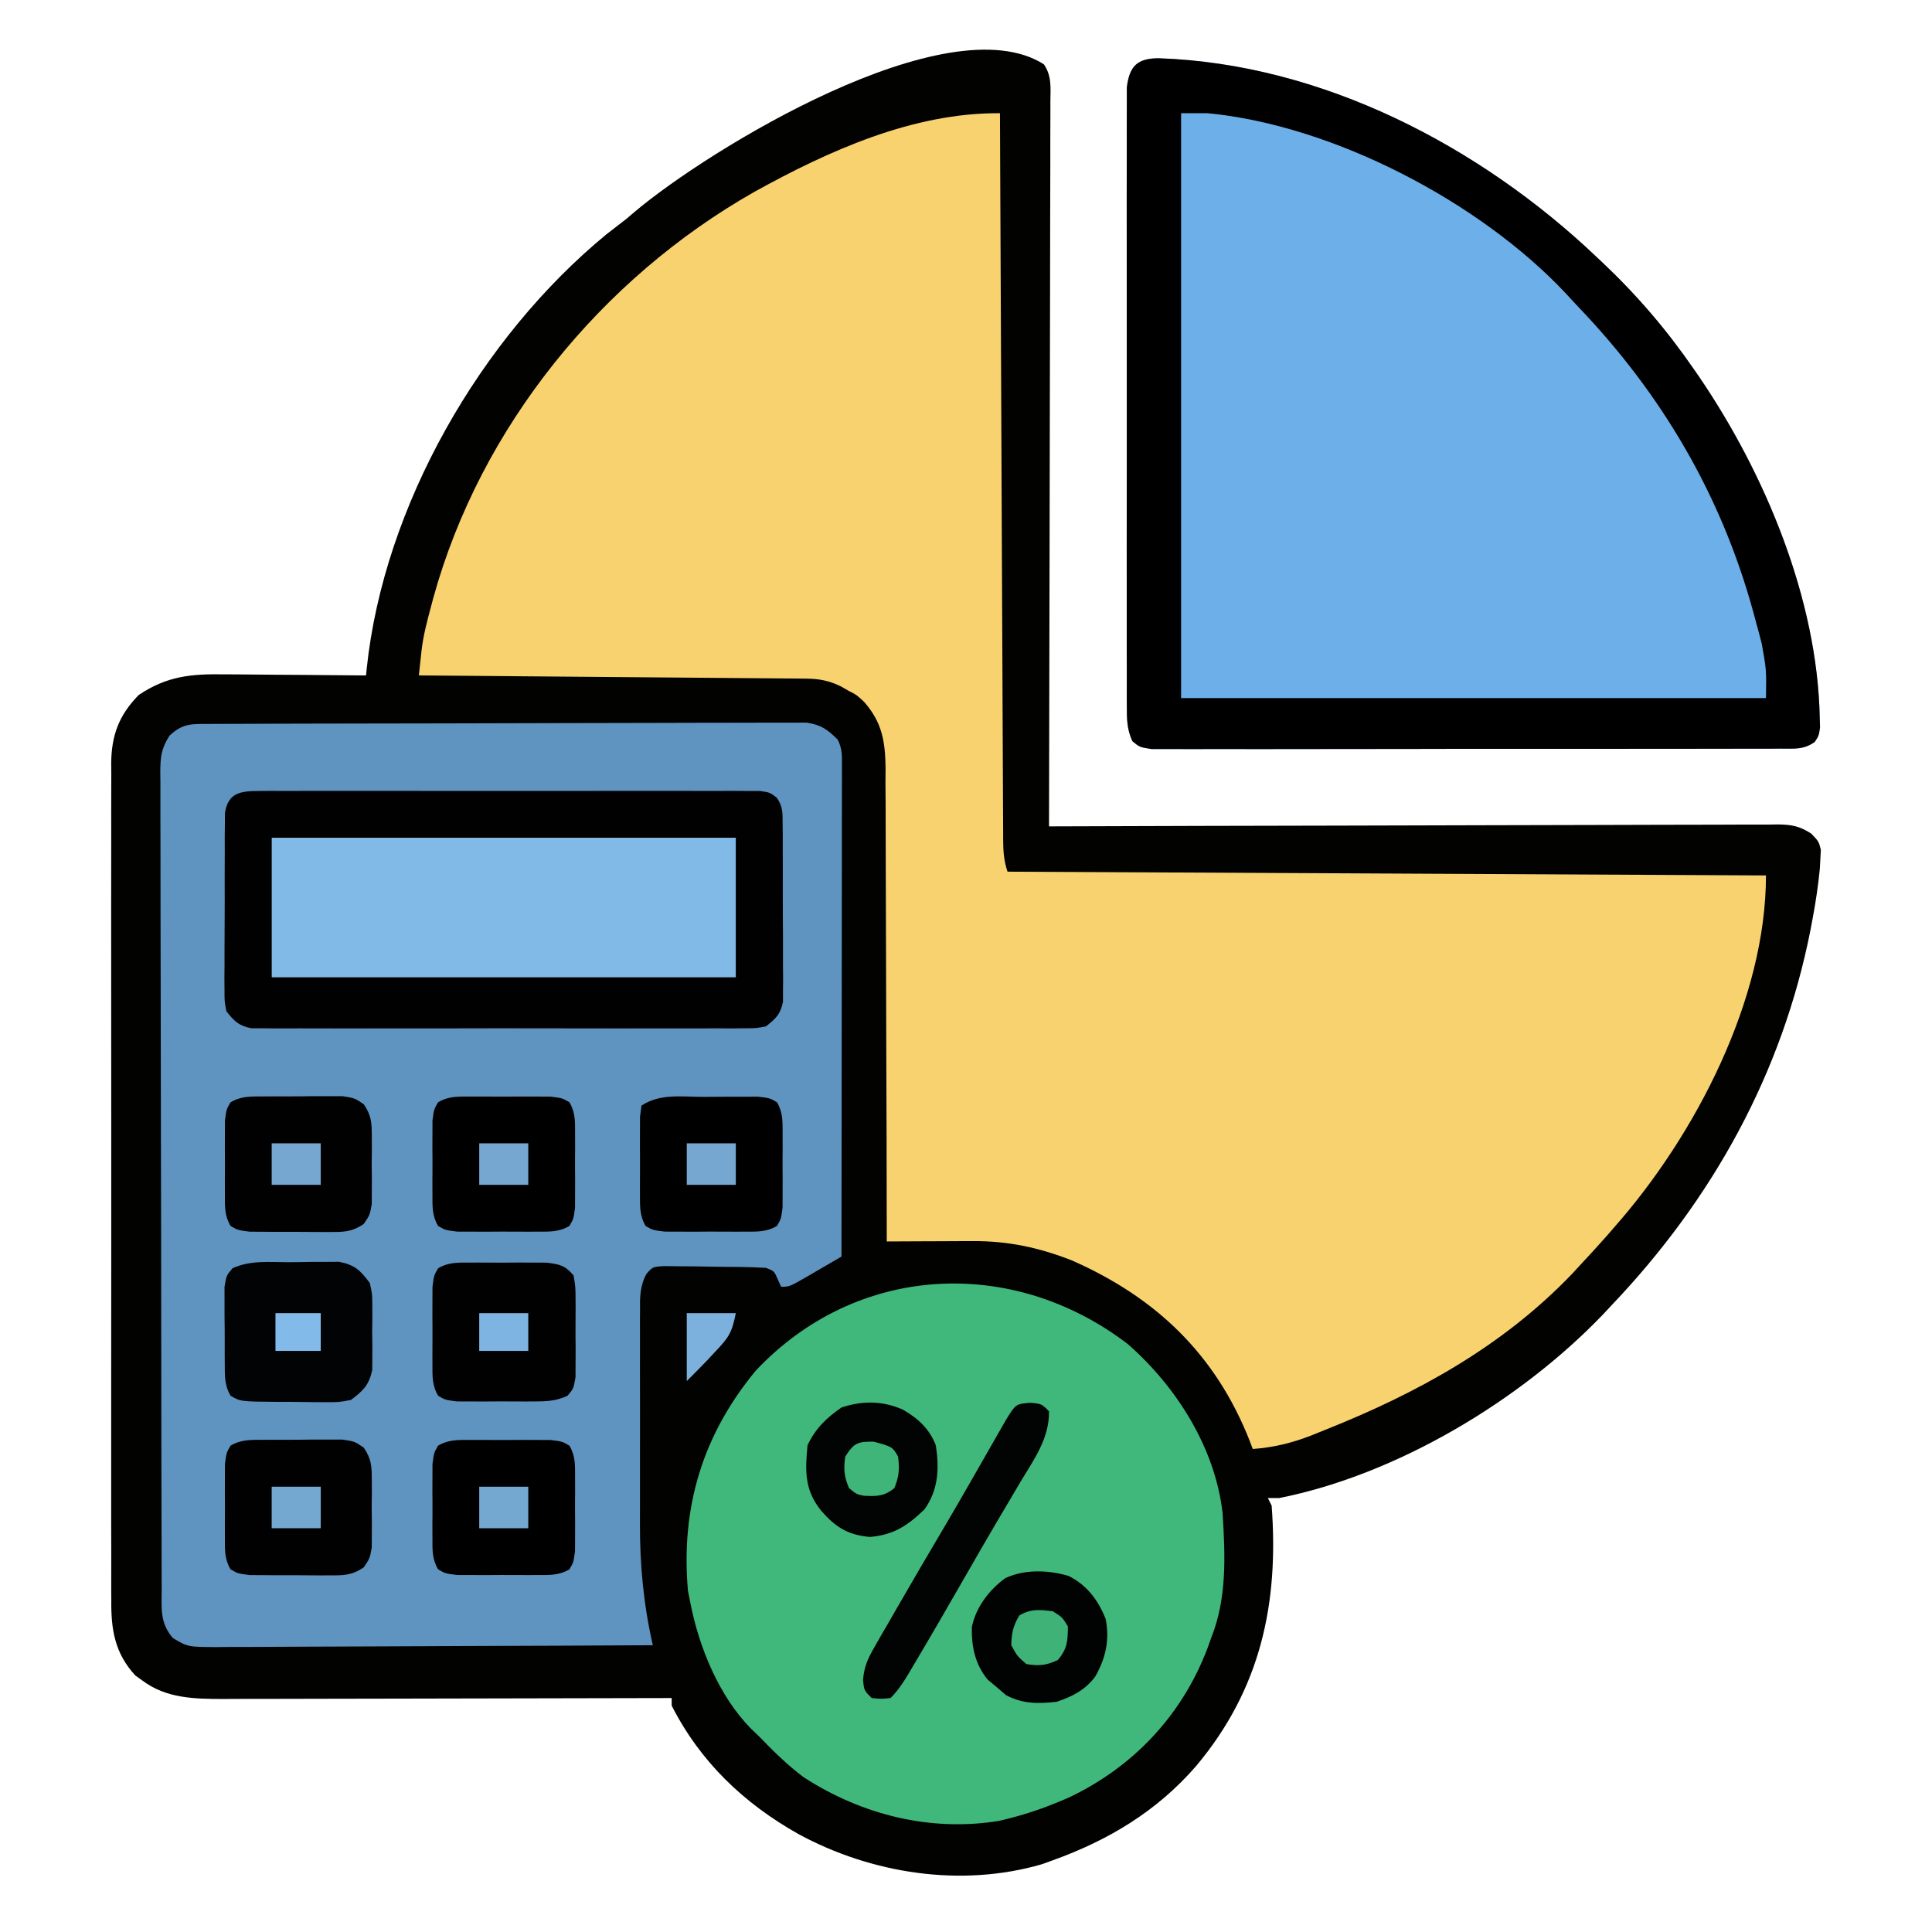
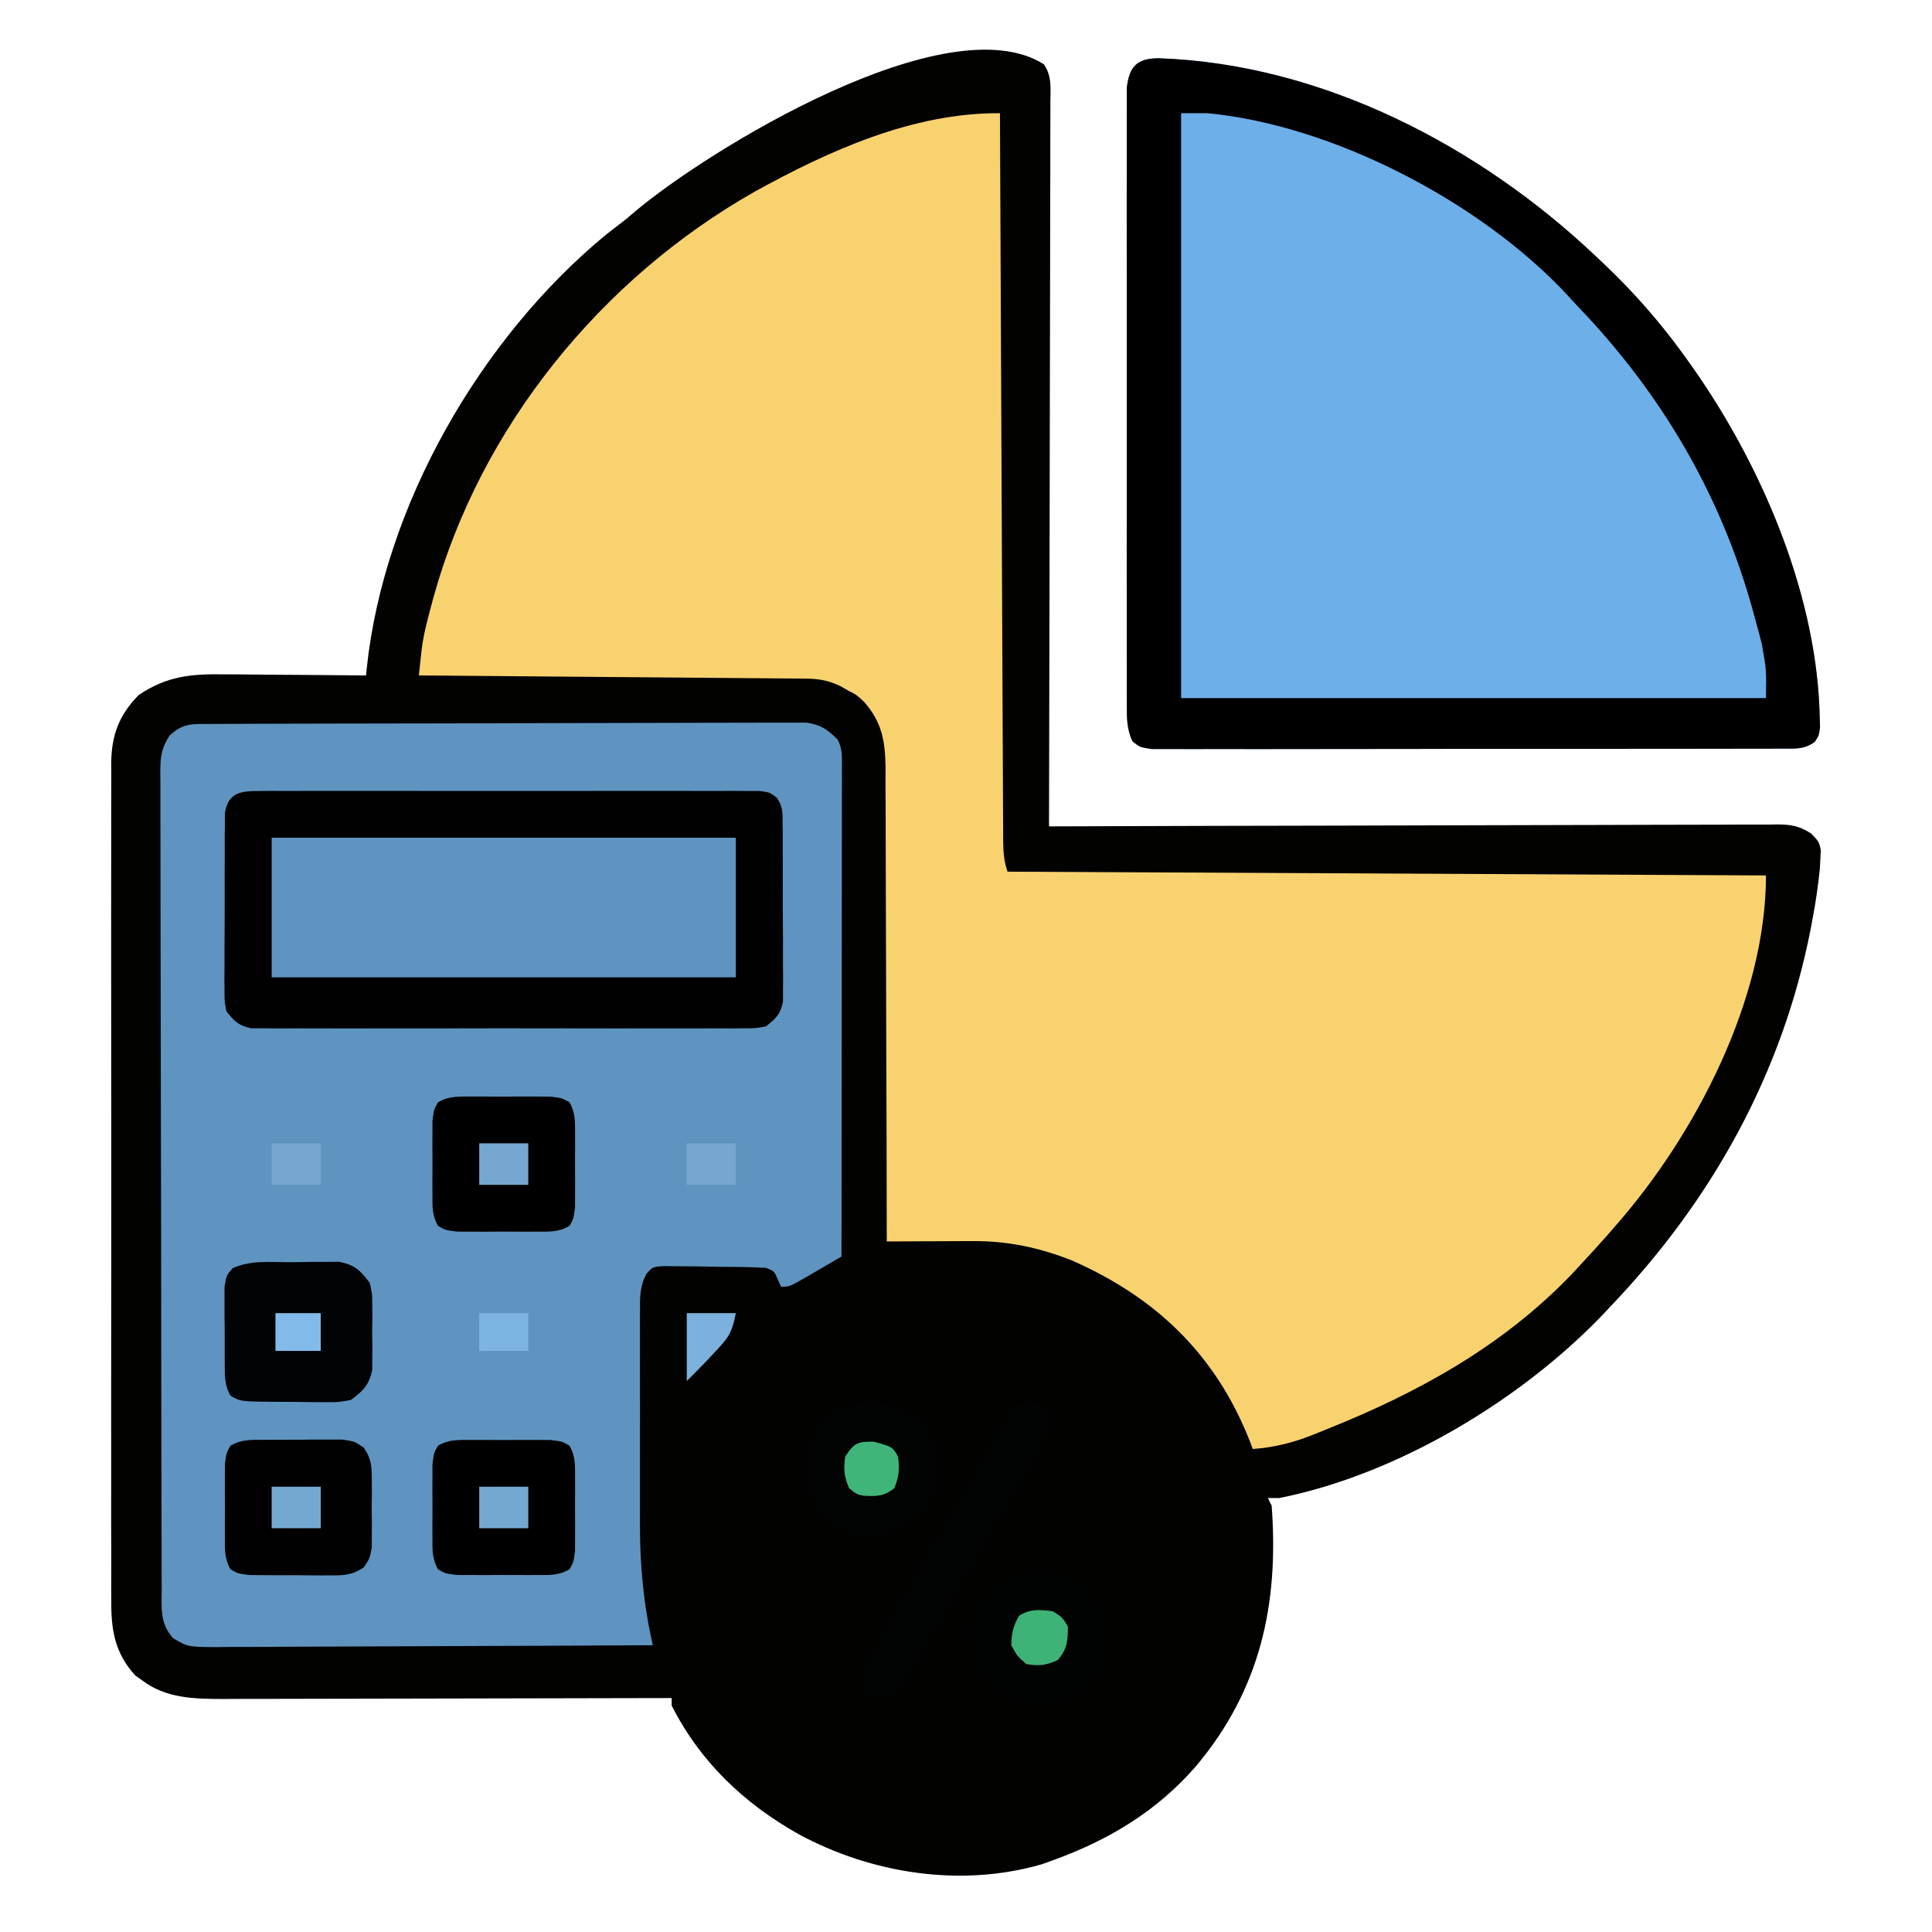
<svg xmlns="http://www.w3.org/2000/svg" version="1.1" width="512" height="512">
  <path d="M0 0 C2.143 3.076 1.774 6.308 1.733 9.924 C1.736 10.743 1.739 11.562 1.741 12.406 C1.746 15.161 1.73 17.915 1.713 20.67 C1.712 22.641 1.713 24.612 1.715 26.583 C1.715 31.942 1.698 37.301 1.677 42.66 C1.658 48.257 1.656 53.855 1.653 59.452 C1.643 70.056 1.619 80.659 1.589 91.263 C1.555 103.333 1.539 115.402 1.524 127.472 C1.492 152.305 1.439 177.138 1.373 201.97 C2.904 201.964 2.904 201.964 4.467 201.959 C29.295 201.87 54.124 201.804 78.953 201.763 C90.96 201.742 102.967 201.714 114.973 201.668 C125.437 201.628 135.901 201.603 146.365 201.594 C151.907 201.588 157.448 201.576 162.99 201.547 C168.204 201.52 173.419 201.512 178.633 201.518 C180.548 201.516 182.464 201.508 184.379 201.493 C186.992 201.473 189.604 201.478 192.217 201.489 C192.976 201.477 193.736 201.466 194.519 201.454 C198.185 201.495 200.224 201.876 203.348 203.862 C205.373 205.97 205.373 205.97 205.918 208.183 C205.853 209.366 205.853 209.366 205.787 210.572 C205.718 211.893 205.718 211.893 205.647 213.241 C205.203 217.653 204.572 221.987 203.748 226.345 C203.569 227.295 203.391 228.246 203.208 229.225 C195.712 267.462 177.146 300.89 150.373 328.97 C149.282 330.14 149.282 330.14 148.17 331.333 C126.262 354.174 93.527 373.786 62.373 379.97 C61.383 379.97 60.393 379.97 59.373 379.97 C59.703 380.63 60.033 381.29 60.373 381.97 C62.327 408.023 57.395 430.669 40.373 450.97 C30.013 462.923 17.188 470.639 2.373 475.97 C1.43 476.31 0.488 476.651 -0.483 477.001 C-21.924 483.251 -45.706 479.502 -65.01 469.029 C-79.51 460.877 -91.072 449.859 -98.627 434.97 C-98.627 434.31 -98.627 433.65 -98.627 432.97 C-99.606 432.973 -99.606 432.973 -100.604 432.976 C-116.496 433.02 -132.388 433.053 -148.28 433.074 C-155.966 433.084 -163.651 433.098 -171.336 433.121 C-178.037 433.141 -184.738 433.154 -191.438 433.158 C-194.984 433.161 -198.53 433.167 -202.076 433.181 C-206.041 433.198 -210.005 433.198 -213.969 433.197 C-215.137 433.204 -216.305 433.211 -217.509 433.219 C-225.081 433.2 -232.573 433.087 -238.877 428.345 C-239.501 427.899 -240.125 427.453 -240.768 426.993 C-246.236 421.043 -247.213 414.822 -247.135 406.988 C-247.142 406.011 -247.148 405.034 -247.154 404.027 C-247.17 400.768 -247.158 397.509 -247.145 394.249 C-247.15 391.906 -247.157 389.564 -247.166 387.221 C-247.184 380.867 -247.177 374.515 -247.165 368.161 C-247.156 362.184 -247.163 356.206 -247.168 350.229 C-247.18 337.669 -247.167 325.108 -247.145 312.548 C-247.127 301.781 -247.13 291.013 -247.149 280.246 C-247.17 267.729 -247.179 255.213 -247.166 242.696 C-247.16 236.075 -247.159 229.454 -247.173 222.833 C-247.184 216.608 -247.176 210.383 -247.153 204.158 C-247.148 201.875 -247.149 199.592 -247.158 197.309 C-247.169 194.189 -247.155 191.071 -247.135 187.952 C-247.144 187.05 -247.153 186.149 -247.162 185.221 C-247.07 177.779 -245.11 172.509 -239.877 167.157 C-232.363 162.099 -225.955 161.544 -217.127 161.677 C-216.051 161.681 -214.975 161.686 -213.866 161.69 C-210.453 161.707 -207.04 161.744 -203.627 161.782 C-201.303 161.798 -198.979 161.811 -196.655 161.824 C-190.979 161.856 -185.303 161.907 -179.627 161.97 C-179.568 161.381 -179.509 160.791 -179.448 160.184 C-174.926 117.039 -149.276 72.487 -115.877 45.032 C-114.13 43.674 -112.381 42.32 -110.627 40.97 C-109.89 40.344 -109.153 39.717 -108.393 39.072 C-89.095 22.768 -25.621 -16.216 0 0 Z " fill="#020201" transform="translate(276.627,17.03)" />
  <path d="M0 0 C0.004 1.018 0.008 2.035 0.013 3.084 C0.116 27.82 0.225 52.556 0.339 77.293 C0.395 89.255 0.448 101.217 0.497 113.179 C0.54 123.602 0.586 134.026 0.637 144.449 C0.663 149.971 0.688 155.492 0.709 161.014 C0.729 166.207 0.753 171.4 0.78 176.593 C0.79 178.503 0.798 180.412 0.803 182.322 C0.812 184.922 0.826 187.522 0.842 190.122 C0.843 190.884 0.844 191.646 0.845 192.43 C0.869 195.556 1.004 198.012 2 201 C101.495 201.495 101.495 201.495 203 202 C203 234.793 184.337 270.755 163 295 C162.282 295.828 161.564 296.655 160.824 297.508 C158.587 300.043 156.307 302.528 154 305 C153.203 305.862 152.407 306.725 151.586 307.613 C133.174 326.831 110.511 339.252 86 349 C84.849 349.465 83.698 349.931 82.512 350.41 C77.304 352.42 72.571 353.58 67 354 C66.72 353.261 66.441 352.523 66.152 351.762 C57.122 328.91 41.322 313.816 19 304 C10.231 300.588 2.205 298.862 -7.246 298.902 C-7.902 298.904 -8.558 298.905 -9.234 298.907 C-11.302 298.912 -13.37 298.925 -15.438 298.938 C-16.851 298.943 -18.264 298.947 -19.678 298.951 C-23.119 298.962 -26.559 298.979 -30 299 C-30.001 298.312 -30.001 297.623 -30.002 296.914 C-30.017 280.146 -30.059 263.377 -30.132 246.609 C-30.167 238.5 -30.192 230.391 -30.196 222.282 C-30.199 215.212 -30.219 208.142 -30.261 201.072 C-30.282 197.33 -30.294 193.589 -30.286 189.847 C-30.277 185.665 -30.307 181.483 -30.341 177.301 C-30.328 175.45 -30.328 175.45 -30.314 173.563 C-30.409 166.439 -31.22 161.465 -36 156 C-38.009 154.139 -38.009 154.139 -40.125 153.062 C-41.119 152.492 -41.119 152.492 -42.133 151.91 C-45.331 150.351 -47.916 149.871 -51.423 149.842 C-52.327 149.832 -53.232 149.822 -54.164 149.812 C-55.153 149.806 -56.143 149.801 -57.163 149.795 C-58.207 149.785 -59.251 149.775 -60.327 149.765 C-63.784 149.733 -67.242 149.708 -70.699 149.684 C-73.094 149.663 -75.489 149.642 -77.883 149.621 C-84.191 149.565 -90.499 149.516 -96.807 149.468 C-103.242 149.418 -109.677 149.362 -116.111 149.307 C-128.741 149.199 -141.37 149.097 -154 149 C-153.844 147.553 -153.687 146.105 -153.53 144.658 C-153.443 143.852 -153.355 143.046 -153.265 142.216 C-152.801 138.339 -151.822 134.64 -150.812 130.875 C-150.592 130.05 -150.371 129.225 -150.144 128.376 C-137.65 83.155 -105.699 43.907 -65.137 20.873 C-45.361 9.918 -22.996 -0.168 0 0 Z " fill="#F9D270" transform="translate(265,30)" />
  <path d="M0 0 C0.684 -0.004 1.368 -0.007 2.073 -0.011 C4.377 -0.022 6.681 -0.026 8.985 -0.03 C10.632 -0.036 12.279 -0.043 13.927 -0.05 C18.41 -0.067 22.894 -0.078 27.377 -0.086 C30.177 -0.091 32.977 -0.097 35.777 -0.103 C44.533 -0.123 53.289 -0.137 62.045 -0.145 C72.16 -0.155 82.274 -0.181 92.389 -0.222 C100.202 -0.252 108.015 -0.267 115.829 -0.27 C120.497 -0.272 125.166 -0.281 129.835 -0.306 C134.227 -0.33 138.619 -0.334 143.011 -0.324 C144.623 -0.323 146.235 -0.329 147.847 -0.343 C150.048 -0.361 152.248 -0.354 154.449 -0.341 C156.297 -0.344 156.297 -0.344 158.182 -0.348 C162.026 0.241 163.671 1.445 166.415 4.147 C167.712 6.741 167.538 8.608 167.535 11.513 C167.538 13.221 167.538 13.221 167.54 14.963 C167.536 16.218 167.532 17.474 167.529 18.767 C167.529 20.084 167.529 21.401 167.529 22.758 C167.529 26.375 167.524 29.993 167.517 33.61 C167.51 37.389 167.51 41.167 167.509 44.945 C167.505 52.103 167.497 59.26 167.487 66.418 C167.476 74.565 167.471 82.713 167.466 90.86 C167.455 107.622 167.437 124.385 167.415 141.147 C165.126 142.486 162.835 143.818 160.54 145.147 C159.564 145.72 159.564 145.72 158.568 146.303 C153.642 149.147 153.642 149.147 151.415 149.147 C150.982 148.188 150.982 148.188 150.54 147.21 C149.587 144.995 149.587 144.995 147.415 144.147 C143.151 143.89 138.883 143.876 134.612 143.852 C132.489 143.835 130.368 143.791 128.245 143.747 C126.897 143.737 125.549 143.728 124.2 143.721 C122.972 143.707 121.744 143.692 120.478 143.677 C117.417 143.852 117.417 143.852 115.748 145.705 C113.942 149.014 113.996 152.016 114.027 155.691 C114.022 156.446 114.017 157.201 114.011 157.98 C113.998 160.478 114.007 162.976 114.017 165.475 C114.015 167.225 114.012 168.974 114.008 170.724 C114.004 174.399 114.01 178.074 114.024 181.75 C114.041 186.416 114.031 191.082 114.013 195.748 C114.002 199.369 114.006 202.99 114.014 206.61 C114.016 208.328 114.013 210.045 114.006 211.762 C113.971 222.905 114.951 233.272 117.415 244.147 C101.334 244.241 85.253 244.311 69.171 244.354 C61.705 244.375 54.238 244.403 46.771 244.449 C40.263 244.489 33.754 244.515 27.246 244.524 C23.8 244.529 20.354 244.541 16.908 244.57 C13.061 244.602 9.213 244.603 5.366 244.601 C4.224 244.616 3.083 244.63 1.907 244.645 C-5.82 244.604 -5.82 244.604 -9.769 242.244 C-13.3 238.167 -12.733 234.292 -12.732 229.133 C-12.736 228.187 -12.739 227.242 -12.743 226.267 C-12.754 223.079 -12.758 219.891 -12.762 216.703 C-12.768 214.425 -12.775 212.147 -12.782 209.869 C-12.799 203.666 -12.81 197.464 -12.818 191.261 C-12.823 187.39 -12.829 183.518 -12.835 179.646 C-12.852 168.929 -12.867 158.212 -12.874 147.495 C-12.876 144.713 -12.878 141.932 -12.88 139.15 C-12.881 138.113 -12.881 138.113 -12.881 137.055 C-12.89 125.852 -12.915 114.649 -12.948 103.446 C-12.981 91.948 -12.998 80.45 -13.002 68.952 C-13.004 62.495 -13.013 56.037 -13.038 49.58 C-13.061 43.507 -13.066 37.434 -13.056 31.361 C-13.055 29.13 -13.061 26.899 -13.075 24.667 C-13.093 21.625 -13.086 18.585 -13.073 15.543 C-13.084 14.656 -13.094 13.769 -13.106 12.855 C-13.063 8.75 -12.917 6.674 -10.679 3.122 C-7.122 -0.232 -4.815 0.017 0 0 Z " fill="#5F94C0" transform="translate(55.585,191.853)" />
  <path d="M0 0 C43.259 1.488 85.014 23.267 115.875 52.562 C116.401 53.056 116.926 53.549 117.468 54.057 C126.734 62.8 134.653 72.069 141.875 82.562 C142.308 83.188 142.74 83.814 143.186 84.458 C160.646 110.088 174.532 143.379 175.125 174.812 C175.164 176.058 175.164 176.058 175.203 177.328 C174.875 179.562 174.875 179.562 173.796 181.178 C170.868 183.288 168.392 182.943 164.815 182.95 C163.73 182.958 163.73 182.958 162.623 182.966 C160.193 182.981 157.764 182.974 155.334 182.967 C153.595 182.972 151.855 182.979 150.116 182.987 C145.387 183.005 140.657 183.004 135.928 182.998 C131.984 182.995 128.04 183.001 124.096 183.007 C114.794 183.022 105.493 183.02 96.191 183.009 C86.585 182.997 76.979 183.011 67.373 183.038 C59.133 183.06 50.894 183.067 42.654 183.061 C37.729 183.057 32.805 183.06 27.88 183.077 C23.251 183.093 18.622 183.089 13.992 183.07 C12.291 183.066 10.589 183.069 8.888 183.08 C6.57 183.093 4.253 183.081 1.935 183.064 C0.637 183.063 -0.662 183.063 -2 183.063 C-5.125 182.562 -5.125 182.562 -7.042 180.972 C-8.512 177.701 -8.503 175.091 -8.506 171.503 C-8.513 170.436 -8.513 170.436 -8.52 169.348 C-8.532 166.965 -8.523 164.582 -8.513 162.199 C-8.517 160.491 -8.523 158.782 -8.529 157.074 C-8.543 152.434 -8.537 147.793 -8.528 143.153 C-8.52 138.299 -8.527 133.446 -8.532 128.593 C-8.538 120.442 -8.53 112.291 -8.516 104.14 C-8.5 94.712 -8.505 85.285 -8.522 75.858 C-8.535 67.768 -8.537 59.678 -8.529 51.588 C-8.525 46.754 -8.524 41.921 -8.534 37.087 C-8.543 32.543 -8.537 28 -8.519 23.456 C-8.515 21.787 -8.516 20.118 -8.523 18.449 C-8.531 16.173 -8.521 13.898 -8.506 11.622 C-8.504 9.711 -8.504 9.711 -8.503 7.761 C-7.826 2.03 -5.685 -0.008 0 0 Z " fill="#6DAFE9" transform="translate(307.125,15.438)" />
-   <path d="M0 0 C12.941 11.347 23.164 27.533 25.125 44.812 C25.825 55.934 26.321 67.314 22.125 77.812 C21.773 78.791 21.421 79.769 21.059 80.777 C14.336 98.372 1.531 111.967 -15.375 120.062 C-20.761 122.444 -26.153 124.412 -31.875 125.812 C-32.993 126.087 -32.993 126.087 -34.133 126.367 C-52.345 129.325 -70.475 124.769 -85.875 114.812 C-90.265 111.534 -94.078 107.749 -97.875 103.812 C-98.539 103.18 -99.203 102.547 -99.887 101.895 C-108.299 93.331 -113.591 80.431 -115.875 68.812 C-116.215 67.111 -116.215 67.111 -116.562 65.375 C-118.5 43.286 -112.671 24.04 -98.562 7.023 C-71.805 -21.406 -30.495 -23.332 0 0 Z " fill="#40B87B" transform="translate(298.875,356.188)" />
  <path d="M0 0 C43.259 1.488 85.014 23.267 115.875 52.562 C116.401 53.056 116.926 53.549 117.468 54.057 C126.734 62.8 134.653 72.069 141.875 82.562 C142.308 83.188 142.74 83.814 143.186 84.458 C160.646 110.088 174.532 143.379 175.125 174.812 C175.164 176.058 175.164 176.058 175.203 177.328 C174.875 179.562 174.875 179.562 173.796 181.178 C170.868 183.288 168.392 182.943 164.815 182.95 C163.73 182.958 163.73 182.958 162.623 182.966 C160.193 182.981 157.764 182.974 155.334 182.967 C153.595 182.972 151.855 182.979 150.116 182.987 C145.387 183.005 140.657 183.004 135.928 182.998 C131.984 182.995 128.04 183.001 124.096 183.007 C114.794 183.022 105.493 183.02 96.191 183.009 C86.585 182.997 76.979 183.011 67.373 183.038 C59.133 183.06 50.894 183.067 42.654 183.061 C37.729 183.057 32.805 183.06 27.88 183.077 C23.251 183.093 18.622 183.089 13.992 183.07 C12.291 183.066 10.589 183.069 8.888 183.08 C6.57 183.093 4.253 183.081 1.935 183.064 C0.637 183.063 -0.662 183.063 -2 183.063 C-5.125 182.562 -5.125 182.562 -7.042 180.972 C-8.512 177.701 -8.503 175.091 -8.506 171.503 C-8.513 170.436 -8.513 170.436 -8.52 169.348 C-8.532 166.965 -8.523 164.582 -8.513 162.199 C-8.517 160.491 -8.523 158.782 -8.529 157.074 C-8.543 152.434 -8.537 147.793 -8.528 143.153 C-8.52 138.299 -8.527 133.446 -8.532 128.593 C-8.538 120.442 -8.53 112.291 -8.516 104.14 C-8.5 94.712 -8.505 85.285 -8.522 75.858 C-8.535 67.768 -8.537 59.678 -8.529 51.588 C-8.525 46.754 -8.524 41.921 -8.534 37.087 C-8.543 32.543 -8.537 28 -8.519 23.456 C-8.515 21.787 -8.516 20.118 -8.523 18.449 C-8.531 16.173 -8.521 13.898 -8.506 11.622 C-8.504 9.711 -8.504 9.711 -8.503 7.761 C-7.826 2.03 -5.685 -0.008 0 0 Z M5.875 14.562 C5.875 65.713 5.875 116.862 5.875 169.562 C57.025 169.562 108.175 169.562 160.875 169.562 C160.994 162.082 160.994 162.082 159.773 155.215 C159.534 154.288 159.294 153.361 159.047 152.406 C158.784 151.447 158.521 150.488 158.25 149.5 C157.978 148.49 157.706 147.48 157.425 146.439 C148.936 115.656 133.217 88.956 111.196 65.951 C110.092 64.791 109.01 63.611 107.934 62.426 C85.18 38.145 46.276 17.746 12.875 14.562 C10.565 14.562 8.255 14.562 5.875 14.562 Z " fill="#000001" transform="translate(307.125,15.438)" />
-   <path d="M0 0 C40.59 0 81.18 0 123 0 C123 12.21 123 24.42 123 37 C82.41 37 41.82 37 0 37 C0 24.79 0 12.58 0 0 Z " fill="#81B9E7" transform="translate(72,222)" />
  <path d="M0 0 C1.779 -0.013 1.779 -0.013 3.594 -0.026 C5.549 -0.017 5.549 -0.017 7.543 -0.007 C8.928 -0.011 10.312 -0.017 11.697 -0.023 C15.459 -0.037 19.222 -0.032 22.984 -0.022 C26.918 -0.014 30.853 -0.021 34.787 -0.026 C41.395 -0.032 48.002 -0.024 54.61 -0.01 C62.253 0.006 69.896 0.001 77.539 -0.016 C84.097 -0.029 90.655 -0.031 97.213 -0.023 C101.131 -0.019 105.05 -0.018 108.968 -0.028 C112.652 -0.037 116.336 -0.031 120.019 -0.013 C122.019 -0.007 124.019 -0.016 126.019 -0.026 C127.205 -0.017 128.391 -0.009 129.613 0 C131.163 0.002 131.163 0.002 132.744 0.003 C135.307 0.381 135.307 0.381 137.138 1.753 C138.816 4.091 138.694 5.848 138.711 8.707 C138.73 10.339 138.73 10.339 138.749 12.004 C138.746 13.179 138.743 14.354 138.74 15.565 C138.745 16.772 138.751 17.979 138.756 19.222 C138.762 21.777 138.761 24.331 138.753 26.886 C138.744 30.8 138.773 34.712 138.805 38.625 C138.806 41.105 138.806 43.585 138.803 46.065 C138.814 47.238 138.825 48.411 138.837 49.619 C138.827 50.71 138.818 51.801 138.808 52.926 C138.808 53.885 138.808 54.844 138.808 55.832 C138.145 59.202 136.964 60.242 134.307 62.381 C131.655 62.884 131.655 62.884 128.575 62.889 C127.406 62.9 126.237 62.911 125.032 62.923 C123.753 62.915 122.474 62.907 121.156 62.899 C119.793 62.904 118.429 62.911 117.066 62.92 C113.365 62.938 109.665 62.931 105.965 62.918 C102.092 62.908 98.219 62.918 94.347 62.924 C87.844 62.931 81.341 62.921 74.837 62.902 C67.319 62.881 59.8 62.888 52.282 62.91 C45.826 62.928 39.371 62.93 32.916 62.92 C29.06 62.914 25.205 62.913 21.349 62.926 C17.725 62.938 14.1 62.93 10.476 62.907 C8.511 62.899 6.546 62.911 4.581 62.923 C3.412 62.912 2.242 62.901 1.038 62.889 C0.021 62.887 -0.995 62.886 -2.042 62.884 C-5.41 62.245 -6.599 61.044 -8.693 58.381 C-9.195 55.832 -9.195 55.832 -9.195 52.926 C-9.205 51.834 -9.214 50.743 -9.224 49.619 C-9.212 48.446 -9.201 47.273 -9.19 46.065 C-9.191 44.857 -9.192 43.649 -9.194 42.404 C-9.192 39.851 -9.181 37.298 -9.16 34.745 C-9.131 30.83 -9.139 26.916 -9.152 23 C-9.146 20.522 -9.138 18.043 -9.127 15.565 C-9.13 14.39 -9.133 13.214 -9.136 12.004 C-9.123 10.916 -9.111 9.828 -9.098 8.707 C-9.092 7.749 -9.087 6.79 -9.081 5.803 C-8.219 0.417 -4.928 0.005 0 0 Z M3.307 12.381 C3.307 24.591 3.307 36.801 3.307 49.381 C43.897 49.381 84.487 49.381 126.307 49.381 C126.307 37.171 126.307 24.961 126.307 12.381 C85.717 12.381 45.127 12.381 3.307 12.381 Z " fill="#010102" transform="translate(68.693,209.619)" />
  <path d="M0 0 C2.011 0.001 4.019 -0.041 6.03 -0.085 C7.941 -0.089 7.941 -0.089 9.891 -0.093 C11.055 -0.1 12.218 -0.107 13.417 -0.114 C17.597 0.698 19.052 2.119 21.583 5.501 C22.23 8.376 22.23 8.376 22.247 11.501 C22.256 13.203 22.256 13.203 22.266 14.938 C22.247 16.114 22.228 17.29 22.208 18.501 C22.227 19.677 22.246 20.852 22.266 22.063 C22.26 23.198 22.253 24.332 22.247 25.501 C22.238 27.048 22.238 27.048 22.23 28.626 C21.334 32.605 19.827 34.076 16.583 36.501 C13.309 37.116 13.309 37.116 9.637 37.095 C8.986 37.095 8.334 37.095 7.663 37.095 C6.293 37.09 4.923 37.072 3.553 37.043 C1.456 37.001 -0.637 37.002 -2.734 37.009 C-12.684 36.931 -12.684 36.931 -15.308 35.394 C-16.991 32.522 -16.824 30.059 -16.851 26.751 C-16.856 26.096 -16.861 25.442 -16.867 24.768 C-16.873 23.386 -16.872 22.004 -16.863 20.622 C-16.855 18.508 -16.884 16.396 -16.915 14.282 C-16.917 12.938 -16.916 11.595 -16.913 10.251 C-16.915 9.029 -16.917 7.807 -16.919 6.548 C-16.417 3.501 -16.417 3.501 -14.796 1.608 C-10.149 -0.555 -5.04 -0.017 0 0 Z " fill="#020305" transform="translate(76.417,334.499)" />
-   <path d="M0 0 C0.652 -0.003 1.304 -0.006 1.976 -0.009 C3.354 -0.011 4.732 -0.005 6.109 0.007 C8.212 0.023 10.313 0.007 12.416 -0.012 C13.757 -0.01 15.097 -0.006 16.438 0 C17.654 0.003 18.871 0.007 20.125 0.01 C23.594 0.436 25.027 0.729 27.285 3.398 C27.803 6.445 27.803 6.445 27.816 10.148 C27.82 10.803 27.824 11.457 27.828 12.132 C27.831 13.514 27.823 14.896 27.807 16.277 C27.785 18.392 27.806 20.503 27.832 22.617 C27.829 23.961 27.824 25.305 27.816 26.648 C27.812 27.87 27.807 29.093 27.803 30.352 C27.285 33.398 27.285 33.398 25.68 35.295 C22.484 36.767 19.954 36.787 16.438 36.797 C15.784 36.8 15.131 36.803 14.458 36.806 C13.083 36.808 11.707 36.802 10.331 36.79 C8.226 36.773 6.123 36.789 4.018 36.809 C2.678 36.807 1.339 36.803 0 36.797 C-1.216 36.793 -2.431 36.79 -3.684 36.787 C-6.715 36.398 -6.715 36.398 -8.61 35.295 C-10.287 32.417 -10.104 29.959 -10.113 26.648 C-10.116 25.994 -10.119 25.339 -10.122 24.665 C-10.124 23.283 -10.119 21.901 -10.106 20.52 C-10.09 18.406 -10.106 16.294 -10.125 14.18 C-10.123 12.836 -10.119 11.492 -10.113 10.148 C-10.11 8.926 -10.107 7.704 -10.103 6.445 C-9.715 3.398 -9.715 3.398 -8.61 1.501 C-5.741 -0.169 -3.299 0.009 0 0 Z " fill="#010102" transform="translate(124.715,334.602)" />
  <path d="M0 0 C1.012 -0.008 1.012 -0.008 2.043 -0.016 C3.468 -0.022 4.893 -0.021 6.318 -0.012 C8.493 -0.004 10.666 -0.033 12.842 -0.064 C14.228 -0.066 15.614 -0.065 17 -0.062 C18.259 -0.064 19.517 -0.066 20.814 -0.068 C24.066 0.434 24.066 0.434 26.475 2.08 C28.512 5.092 28.583 6.968 28.598 10.59 C28.605 12.371 28.605 12.371 28.613 14.188 C28.598 15.424 28.582 16.66 28.566 17.934 C28.582 19.17 28.597 20.406 28.613 21.68 C28.608 22.867 28.603 24.054 28.598 25.277 C28.593 26.362 28.589 27.447 28.584 28.564 C28.066 31.434 28.066 31.434 26.475 33.787 C23.2 36.026 20.949 35.936 17 35.93 C16.325 35.931 15.649 35.933 14.954 35.934 C13.531 35.932 12.108 35.921 10.685 35.9 C8.507 35.871 6.332 35.88 4.154 35.893 C2.77 35.886 1.385 35.878 0 35.867 C-1.258 35.857 -2.515 35.848 -3.811 35.838 C-6.934 35.434 -6.934 35.434 -8.842 34.315 C-10.476 31.499 -10.323 29.14 -10.332 25.902 C-10.336 24.617 -10.34 23.332 -10.344 22.008 C-10.337 21.339 -10.331 20.671 -10.325 19.982 C-10.309 17.94 -10.325 15.901 -10.344 13.859 C-10.34 12.574 -10.336 11.289 -10.332 9.965 C-10.329 8.785 -10.325 7.605 -10.322 6.389 C-9.934 3.434 -9.934 3.434 -8.842 1.552 C-5.916 -0.163 -3.369 0.026 0 0 Z " fill="#010102" transform="translate(69.934,381.566)" />
-   <path d="M0 0 C1.012 -0.008 1.012 -0.008 2.043 -0.016 C3.468 -0.022 4.893 -0.021 6.318 -0.012 C8.493 -0.004 10.666 -0.033 12.842 -0.064 C14.228 -0.066 15.614 -0.065 17 -0.062 C18.259 -0.064 19.517 -0.066 20.814 -0.068 C24.066 0.434 24.066 0.434 26.475 2.08 C28.512 5.092 28.583 6.968 28.598 10.59 C28.605 12.371 28.605 12.371 28.613 14.188 C28.598 15.424 28.582 16.66 28.566 17.934 C28.582 19.17 28.597 20.406 28.613 21.68 C28.608 22.867 28.603 24.054 28.598 25.277 C28.593 26.362 28.589 27.447 28.584 28.564 C28.066 31.434 28.066 31.434 26.475 33.787 C23.2 36.026 20.949 35.936 17 35.93 C16.325 35.931 15.649 35.933 14.954 35.934 C13.531 35.932 12.108 35.921 10.685 35.9 C8.507 35.871 6.332 35.88 4.154 35.893 C2.77 35.886 1.385 35.878 0 35.867 C-1.258 35.857 -2.515 35.848 -3.811 35.838 C-6.934 35.434 -6.934 35.434 -8.842 34.315 C-10.476 31.499 -10.323 29.14 -10.332 25.902 C-10.336 24.617 -10.34 23.332 -10.344 22.008 C-10.337 21.339 -10.331 20.671 -10.325 19.982 C-10.309 17.94 -10.325 15.901 -10.344 13.859 C-10.34 12.574 -10.336 11.289 -10.332 9.965 C-10.329 8.785 -10.325 7.605 -10.322 6.389 C-9.934 3.434 -9.934 3.434 -8.842 1.552 C-5.916 -0.163 -3.369 0.026 0 0 Z " fill="#010102" transform="translate(69.934,290.566)" />
  <path d="M0 0 C0.677 -0.003 1.353 -0.006 2.051 -0.009 C3.48 -0.011 4.909 -0.005 6.337 0.007 C8.524 0.023 10.708 0.007 12.895 -0.012 C14.284 -0.01 15.673 -0.006 17.062 0 C18.326 0.003 19.59 0.007 20.893 0.01 C24.031 0.398 24.031 0.398 25.942 1.515 C27.572 4.333 27.42 6.693 27.43 9.93 C27.435 11.857 27.435 11.857 27.441 13.824 C27.435 14.493 27.429 15.161 27.422 15.85 C27.406 17.892 27.422 19.931 27.441 21.973 C27.438 23.258 27.434 24.543 27.43 25.867 C27.426 27.047 27.423 28.227 27.419 29.443 C27.031 32.398 27.031 32.398 25.942 34.282 C23.003 36 20.442 35.788 17.062 35.797 C16.386 35.8 15.709 35.803 15.012 35.806 C13.583 35.808 12.154 35.802 10.725 35.79 C8.539 35.773 6.354 35.789 4.168 35.809 C2.779 35.807 1.389 35.803 0 35.797 C-1.264 35.793 -2.528 35.79 -3.83 35.787 C-6.969 35.398 -6.969 35.398 -8.879 34.282 C-10.509 31.464 -10.358 29.104 -10.367 25.867 C-10.371 24.582 -10.375 23.297 -10.379 21.973 C-10.373 21.304 -10.366 20.636 -10.36 19.947 C-10.344 17.905 -10.36 15.866 -10.379 13.824 C-10.375 12.539 -10.371 11.254 -10.367 9.93 C-10.364 8.75 -10.36 7.569 -10.357 6.354 C-9.969 3.398 -9.969 3.398 -8.879 1.515 C-5.94 -0.203 -3.38 0.009 0 0 Z " fill="#000000" transform="translate(124.969,381.602)" />
-   <path d="M0 0 C2.186 0.003 4.371 -0.02 6.557 -0.046 C7.946 -0.048 9.336 -0.049 10.725 -0.048 C11.989 -0.051 13.253 -0.054 14.555 -0.057 C17.694 0.316 17.694 0.316 19.604 1.43 C21.233 4.249 21.083 6.609 21.092 9.847 C21.098 11.775 21.098 11.775 21.104 13.741 C21.098 14.41 21.091 15.079 21.085 15.767 C21.069 17.809 21.085 19.848 21.104 21.89 C21.1 23.175 21.096 24.46 21.092 25.784 C21.089 26.965 21.086 28.145 21.082 29.361 C20.694 32.316 20.694 32.316 19.604 34.199 C16.665 35.917 14.105 35.705 10.725 35.714 C10.048 35.717 9.372 35.72 8.674 35.723 C7.246 35.725 5.817 35.719 4.388 35.707 C2.201 35.691 0.017 35.707 -2.169 35.726 C-3.559 35.724 -4.948 35.72 -6.337 35.714 C-7.601 35.711 -8.865 35.707 -10.167 35.704 C-13.306 35.316 -13.306 35.316 -15.217 34.215 C-16.875 31.324 -16.695 28.842 -16.705 25.531 C-16.707 24.874 -16.71 24.217 -16.713 23.54 C-16.715 22.154 -16.71 20.768 -16.697 19.382 C-16.681 17.257 -16.697 15.134 -16.716 13.009 C-16.714 11.662 -16.71 10.315 -16.705 8.968 C-16.701 7.741 -16.698 6.513 -16.694 5.249 C-16.566 4.281 -16.438 3.313 -16.306 2.316 C-11.432 -0.934 -5.705 -0.017 0 0 Z " fill="#000000" transform="translate(186.306,290.684)" />
  <path d="M0 0 C0.677 -0.003 1.353 -0.006 2.051 -0.009 C3.48 -0.011 4.909 -0.005 6.337 0.007 C8.524 0.023 10.708 0.007 12.895 -0.012 C14.284 -0.01 15.673 -0.006 17.062 0 C18.326 0.003 19.59 0.007 20.893 0.01 C24.031 0.398 24.031 0.398 25.942 1.515 C27.572 4.333 27.42 6.693 27.43 9.93 C27.435 11.857 27.435 11.857 27.441 13.824 C27.435 14.493 27.429 15.161 27.422 15.85 C27.406 17.892 27.422 19.931 27.441 21.973 C27.438 23.258 27.434 24.543 27.43 25.867 C27.426 27.047 27.423 28.227 27.419 29.443 C27.031 32.398 27.031 32.398 25.942 34.282 C23.003 36 20.442 35.788 17.062 35.797 C16.386 35.8 15.709 35.803 15.012 35.806 C13.583 35.808 12.154 35.802 10.725 35.79 C8.539 35.773 6.354 35.789 4.168 35.809 C2.779 35.807 1.389 35.803 0 35.797 C-1.264 35.793 -2.528 35.79 -3.83 35.787 C-6.969 35.398 -6.969 35.398 -8.879 34.282 C-10.509 31.464 -10.358 29.104 -10.367 25.867 C-10.371 24.582 -10.375 23.297 -10.379 21.973 C-10.373 21.304 -10.366 20.636 -10.36 19.947 C-10.344 17.905 -10.36 15.866 -10.379 13.824 C-10.375 12.539 -10.371 11.254 -10.367 9.93 C-10.364 8.75 -10.36 7.569 -10.357 6.354 C-9.969 3.398 -9.969 3.398 -8.879 1.515 C-5.94 -0.203 -3.38 0.009 0 0 Z " fill="#000000" transform="translate(124.969,290.602)" />
  <path d="M0 0 C4.873 2.41 7.866 6.444 9.84 11.379 C10.957 16.992 9.89 21.699 7.117 26.652 C4.442 30.269 1.013 31.988 -3.16 33.379 C-8.159 33.904 -12.017 33.972 -16.535 31.629 C-17.401 30.886 -18.268 30.144 -19.16 29.379 C-19.903 28.76 -20.645 28.141 -21.41 27.504 C-24.745 23.454 -25.74 18.753 -25.609 13.535 C-24.514 8.276 -21.071 3.796 -16.82 0.645 C-11.652 -1.814 -5.459 -1.569 0 0 Z " fill="#010302" transform="translate(283.16,417.621)" />
  <path d="M0 0 C4.085 2.353 6.99 5.004 8.75 9.438 C9.683 15.608 9.464 21.238 5.75 26.438 C1.177 30.811 -2.381 33.177 -8.688 33.75 C-14.508 33.239 -17.783 31.194 -21.562 26.875 C-26.042 21.408 -25.905 16.383 -25.25 9.438 C-23.091 4.959 -20.32 2.256 -16.25 -0.562 C-10.75 -2.396 -5.341 -2.372 0 0 Z " fill="#010402" transform="translate(239.25,373.562)" />
  <path d="M0 0 C3 0.25 3 0.25 5 2.25 C5.098 9.499 0.999 15.028 -2.625 21.062 C-3.645 22.794 -4.665 24.525 -5.684 26.257 C-6.744 28.055 -7.808 29.851 -8.873 31.646 C-11.612 36.275 -14.287 40.941 -16.964 45.606 C-21.694 53.851 -26.445 62.085 -31.312 70.25 C-31.667 70.849 -32.022 71.448 -32.388 72.065 C-33.785 74.389 -35.074 76.324 -37 78.25 C-39.5 78.5 -39.5 78.5 -42 78.25 C-44 76.25 -44 76.25 -44.294 73.466 C-43.966 69.876 -43.08 67.902 -41.289 64.793 C-40.419 63.262 -40.419 63.262 -39.531 61.699 C-38.902 60.623 -38.273 59.547 -37.625 58.438 C-36.982 57.315 -36.34 56.193 -35.677 55.037 C-33.799 51.766 -31.904 48.506 -30 45.25 C-29.537 44.456 -29.074 43.661 -28.597 42.843 C-26.653 39.512 -24.693 36.191 -22.723 32.875 C-20.489 29.102 -18.301 25.304 -16.121 21.5 C-15.782 20.909 -15.442 20.317 -15.093 19.708 C-13.723 17.319 -12.352 14.931 -10.989 12.538 C-10.037 10.869 -9.081 9.202 -8.125 7.535 C-7.571 6.565 -7.016 5.594 -6.445 4.594 C-3.808 0.317 -3.808 0.317 0 0 Z " fill="#010403" transform="translate(273,371.75)" />
  <path d="M0 0 C2.5 1.562 2.5 1.562 4 4 C4 7.788 3.837 10.039 1.312 12.938 C-1.768 14.353 -3.647 14.559 -7 14 C-9.438 11.875 -9.438 11.875 -11 9 C-10.936 5.816 -10.51 3.851 -8.875 1.125 C-5.832 -0.701 -3.458 -0.425 0 0 Z " fill="#3EB277" transform="translate(279,427)" />
  <path d="M0 0 C4.915 1.34 4.915 1.34 6.438 3.938 C6.854 7.197 6.714 9.281 5.438 12.312 C2.732 14.511 0.729 14.509 -2.688 14.32 C-4.562 13.938 -4.562 13.938 -6.562 12.312 C-7.859 9.234 -8.045 7.249 -7.562 3.938 C-5.269 0.359 -4.289 -0.075 0 0 Z " fill="#3FB579" transform="translate(231.562,382.062)" />
  <path d="M0 0 C4.29 0 8.58 0 13 0 C13 3.63 13 7.26 13 11 C8.71 11 4.42 11 0 11 C0 7.37 0 3.74 0 0 Z " fill="#75A8D1" transform="translate(127,394)" />
  <path d="M0 0 C4.29 0 8.58 0 13 0 C13 3.63 13 7.26 13 11 C8.71 11 4.42 11 0 11 C0 7.37 0 3.74 0 0 Z " fill="#75A8D1" transform="translate(72,394)" />
  <path d="M0 0 C4.29 0 8.58 0 13 0 C13 3.63 13 7.26 13 11 C8.71 11 4.42 11 0 11 C0 7.37 0 3.74 0 0 Z " fill="#75A7D1" transform="translate(182,303)" />
  <path d="M0 0 C4.29 0 8.58 0 13 0 C13 3.63 13 7.26 13 11 C8.71 11 4.42 11 0 11 C0 7.37 0 3.74 0 0 Z " fill="#75A7D1" transform="translate(127,303)" />
  <path d="M0 0 C4.29 0 8.58 0 13 0 C13 3.63 13 7.26 13 11 C8.71 11 4.42 11 0 11 C0 7.37 0 3.74 0 0 Z " fill="#75A7D1" transform="translate(72,303)" />
  <path d="M0 0 C4.29 0 8.58 0 13 0 C11.952 5.241 11.143 6.402 7.625 10.125 C6.834 10.973 6.042 11.821 5.227 12.695 C3.502 14.481 1.755 16.245 0 18 C0 12.06 0 6.12 0 0 Z " fill="#7CB1DD" transform="translate(182,348)" />
  <path d="M0 0 C4.29 0 8.58 0 13 0 C13 3.3 13 6.6 13 10 C8.71 10 4.42 10 0 10 C0 6.7 0 3.4 0 0 Z " fill="#7EB4E1" transform="translate(127,348)" />
  <path d="M0 0 C3.96 0 7.92 0 12 0 C12 3.3 12 6.6 12 10 C8.04 10 4.08 10 0 10 C0 6.7 0 3.4 0 0 Z " fill="#82BBE9" transform="translate(73,348)" />
</svg>